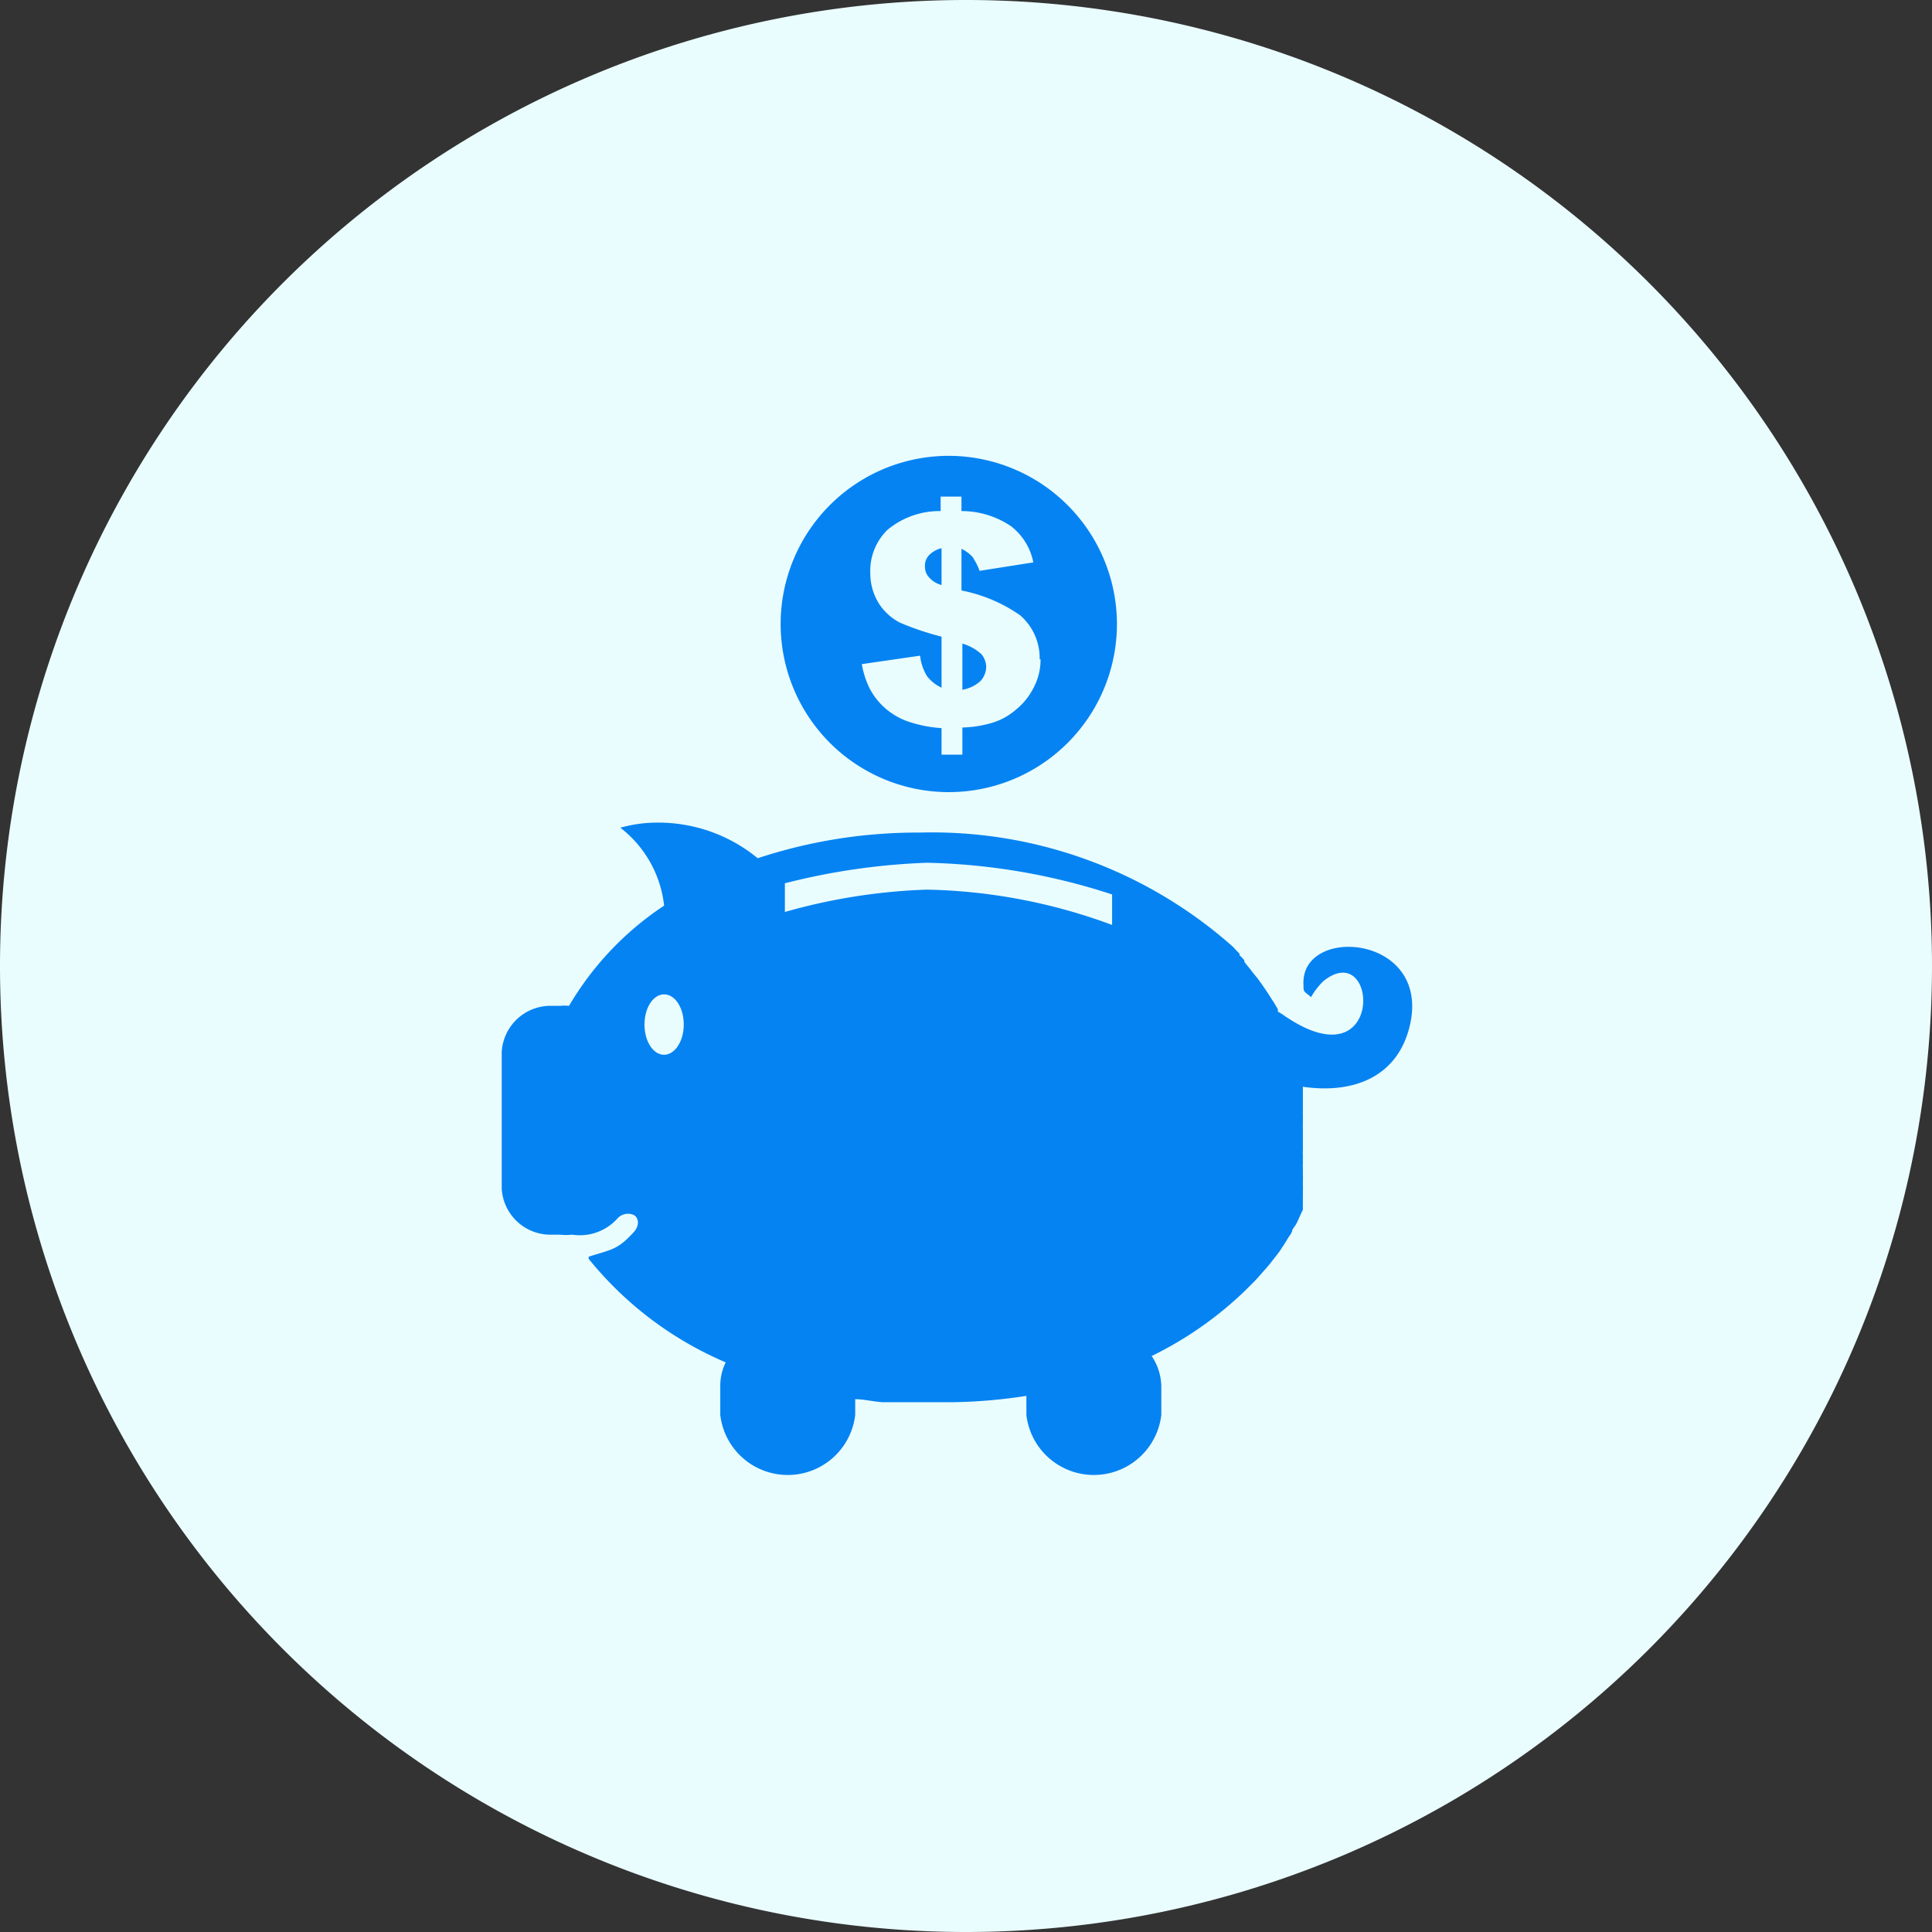
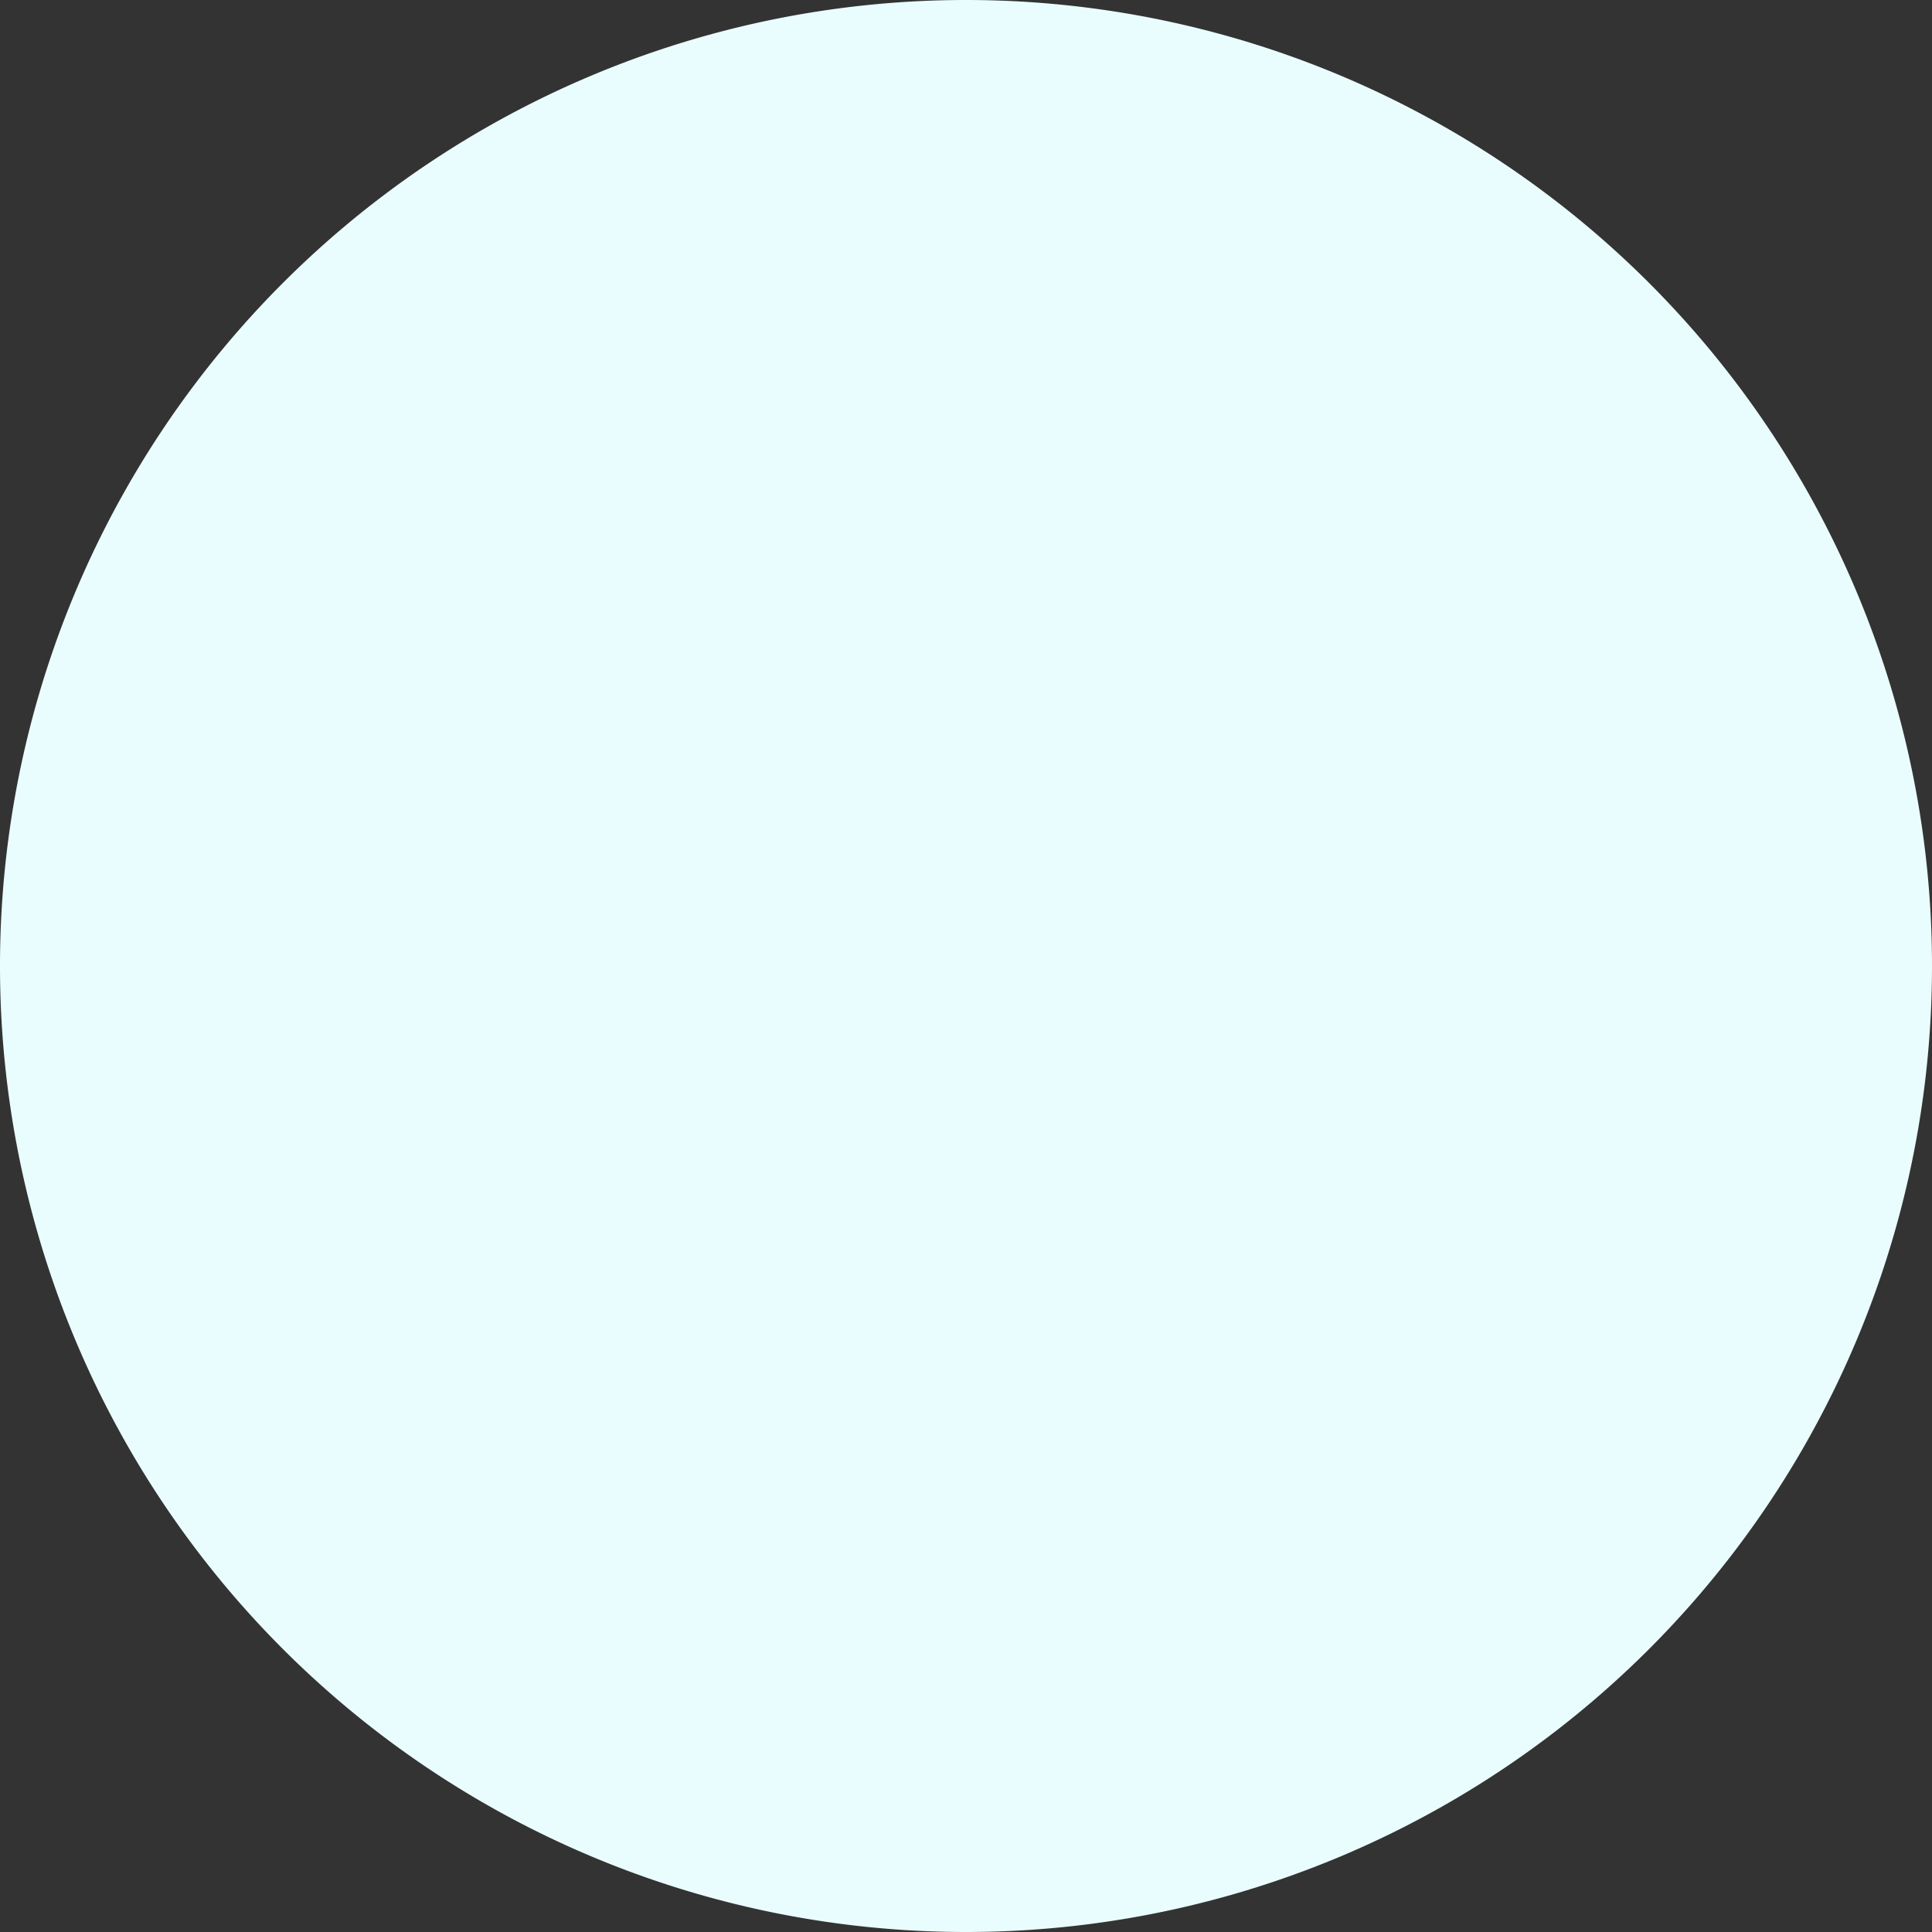
<svg xmlns="http://www.w3.org/2000/svg" id="Layer_1" data-name="Layer 1" viewBox="0 0 64 64">
  <rect x="0" y="0" width="64" height="64" fill="#333333" stroke="none" />
  <defs>
    <style>.cls-1{fill:#eafdfe;}.cls-2{fill:#0583f2;fill-rule:evenodd;}</style>
  </defs>
  <path class="cls-1" d="M32,0h0A32,32,0,0,1,64,32h0A32,32,0,0,1,32,64h0A32,32,0,0,1,0,32H0A32,32,0,0,1,32,0Z" />
-   <path class="cls-2" d="M31.19,18.16v1.22a.84.84,0,0,1-.42-.26.52.52,0,0,1-.13-.37.5.5,0,0,1,.12-.34A.83.83,0,0,1,31.19,18.16Zm.69,3.16v1.53a1.2,1.2,0,0,0,.6-.29.72.72,0,0,0,.19-.47.69.69,0,0,0-.16-.42A1.61,1.61,0,0,0,31.88,21.32ZM37,20.66a5.57,5.57,0,1,1-5.57-5.56A5.58,5.58,0,0,1,37,20.66Zm-2.56,1.18a1.87,1.87,0,0,0-.65-1.46,5.1,5.1,0,0,0-1.94-.82V18.18a1.28,1.28,0,0,1,.36.26,2.18,2.18,0,0,1,.24.47l1.78-.28a2,2,0,0,0-.74-1.2,2.93,2.93,0,0,0-1.64-.5v-.48h-.69v.48a2.69,2.69,0,0,0-1.77.63A1.9,1.9,0,0,0,28.83,19,1.88,1.88,0,0,0,29.12,20a1.81,1.81,0,0,0,.7.63,9.55,9.55,0,0,0,1.37.46v1.69a1.28,1.28,0,0,1-.48-.38,1.61,1.61,0,0,1-.23-.68L28.55,22a2.86,2.86,0,0,0,.26.81,2.28,2.28,0,0,0,1.24,1.08,4.3,4.3,0,0,0,1.14.23V25h.69v-.9a3.8,3.8,0,0,0,1-.16,2.12,2.12,0,0,0,.76-.42,2.2,2.2,0,0,0,.59-.72A2,2,0,0,0,34.47,21.84Zm-14,18.54a.47.47,0,0,1,.56-.13c.17.1.18.36,0,.56-.55.6-.72.57-1.5.82l0,.07h0a11.75,11.75,0,0,0,4.54,3.43,1.76,1.76,0,0,0-.18.79v.95a2.25,2.25,0,0,0,4.47,0v-.52c.29,0,.59.08.9.1h0l.6,0h1.76A17.47,17.47,0,0,0,34,46.24v.63a2.25,2.25,0,0,0,4.47,0v-.95a1.85,1.85,0,0,0-.32-1,12.09,12.09,0,0,0,3.09-2.16h0l.34-.34h0l.1-.11h0l.31-.35h0l.09-.11v0l.28-.36v0l.07-.1,0,0a.83.83,0,0,1,.08-.12h0l.16-.26v0a.61.61,0,0,1,.07-.1v0l.06-.11h0c0-.09.1-.17.14-.26v0a.47.47,0,0,0,.05-.1l0,0,.05-.11v0l.12-.26v0a1,1,0,0,1,0-.1l0,0a.42.42,0,0,1,0-.1v0l0-.13h0a.93.93,0,0,1,0-.13v0l0-.1v0l0-.1v0a.74.74,0,0,0,0-.14h0l0-.13v0a.44.44,0,0,0,0-.1v0a.44.44,0,0,0,0-.1v0l0-.14h0c0-.05,0-.09,0-.13v0a.28.28,0,0,1,0-.09v-.19s0-.09,0-.14h0a.66.66,0,0,1,0-.14v-.76a.28.28,0,0,1,0-.09v-.28s0-.06,0-.09v0a.25.25,0,0,1,0-.08V36h0c1.63.24,3.15-.29,3.55-2.06.67-3-3.65-3.3-3.53-1.31,0,.24,0,.19.25.4a2.42,2.42,0,0,1,.41-.53c1.84-1.48,2.07,3.52-1.36,1.1l-.15-.09,0-.08v0l-.06-.1h0a2.39,2.39,0,0,0-.13-.21h0c-.15-.24-.31-.48-.49-.72h0c-.08-.1-.16-.19-.23-.29l0,0-.14-.17h0l-.06-.08,0-.05-.07-.08-.09-.09,0-.05-.09-.09,0,0-.12-.13h0a15,15,0,0,0-10.38-3.79,16.88,16.88,0,0,0-5.37.85,5.18,5.18,0,0,0-3.34-1.18,4.42,4.42,0,0,0-1.21.17A3.78,3.78,0,0,1,22,30a10.13,10.13,0,0,0-3.15,3.32,1.33,1.33,0,0,0-.28,0H18.3a1.62,1.62,0,0,0-1.68,1.53v4.53A1.62,1.62,0,0,0,18.3,40.9h.25a1.75,1.75,0,0,0,.4,0A1.68,1.68,0,0,0,20.44,40.38ZM22,34.94c-.36,0-.65-.44-.65-1s.29-1,.65-1,.65.44.65,1S22.35,34.94,22,34.94Zm14.84-4.3a18.62,18.62,0,0,0-6.13-1.17,19.5,19.5,0,0,0-4.71.74v-.95a22.1,22.1,0,0,1,4.71-.68,21.08,21.08,0,0,1,6.13,1.05Z" />
</svg>